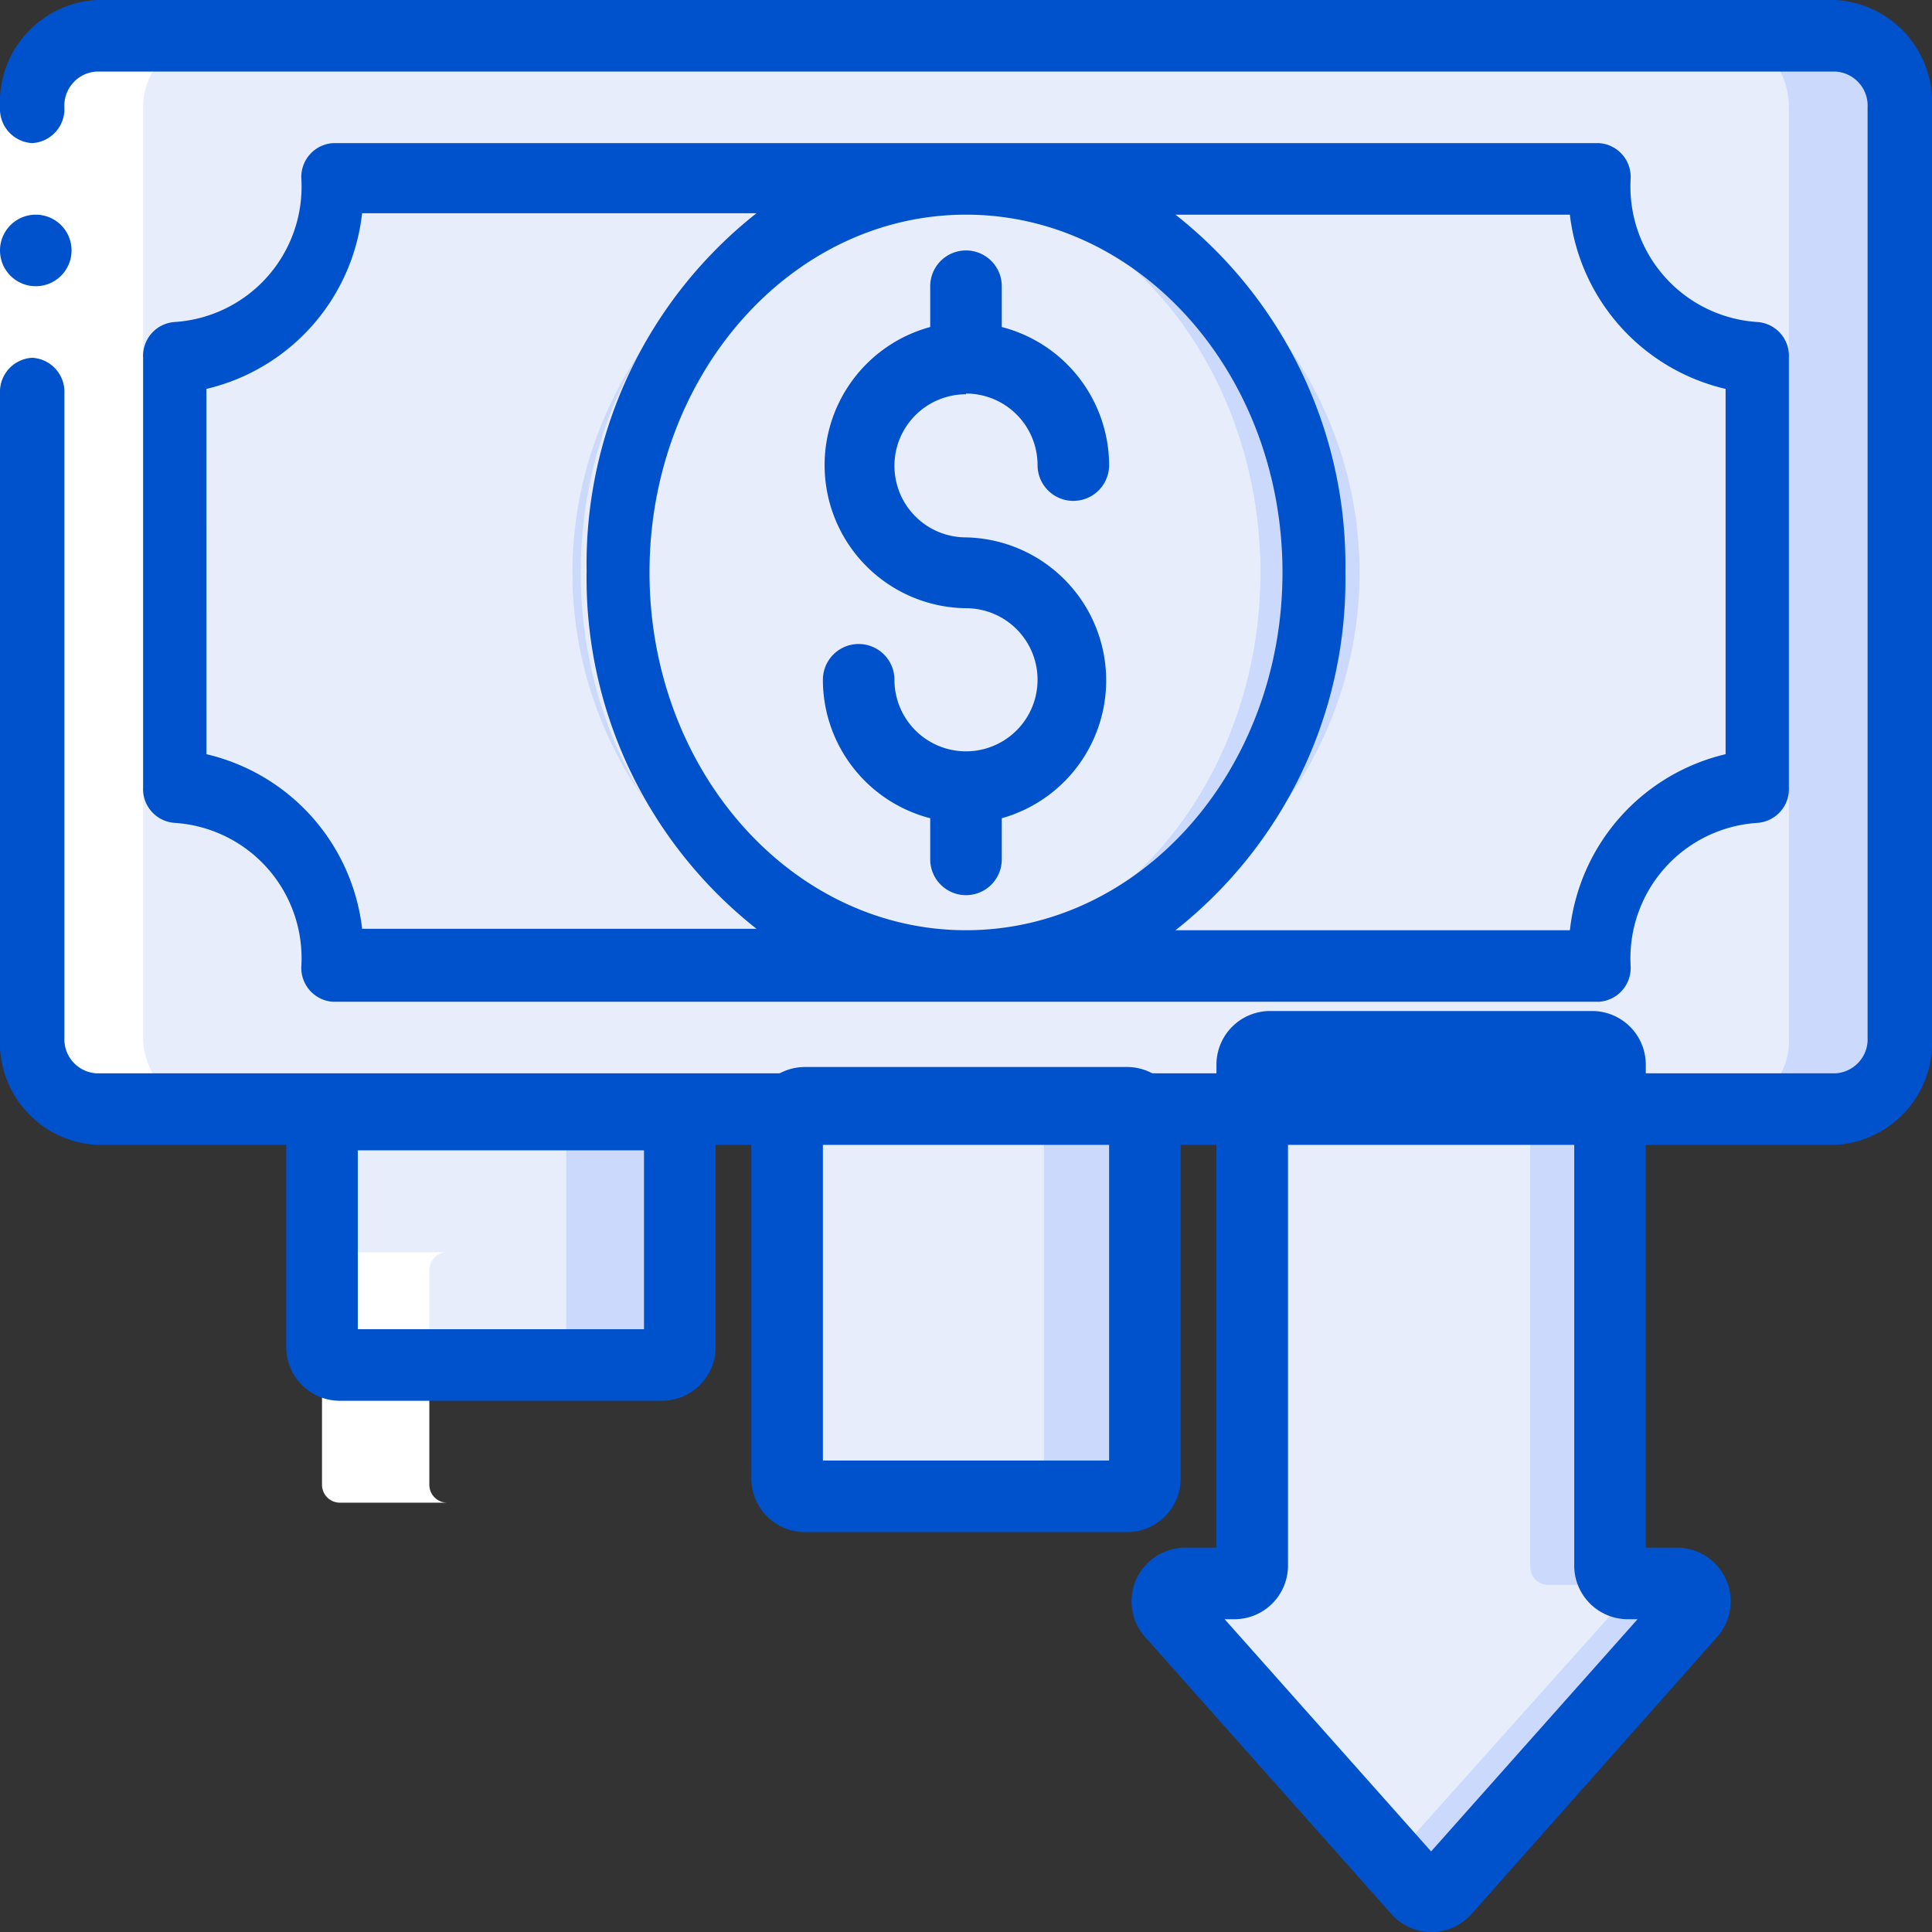
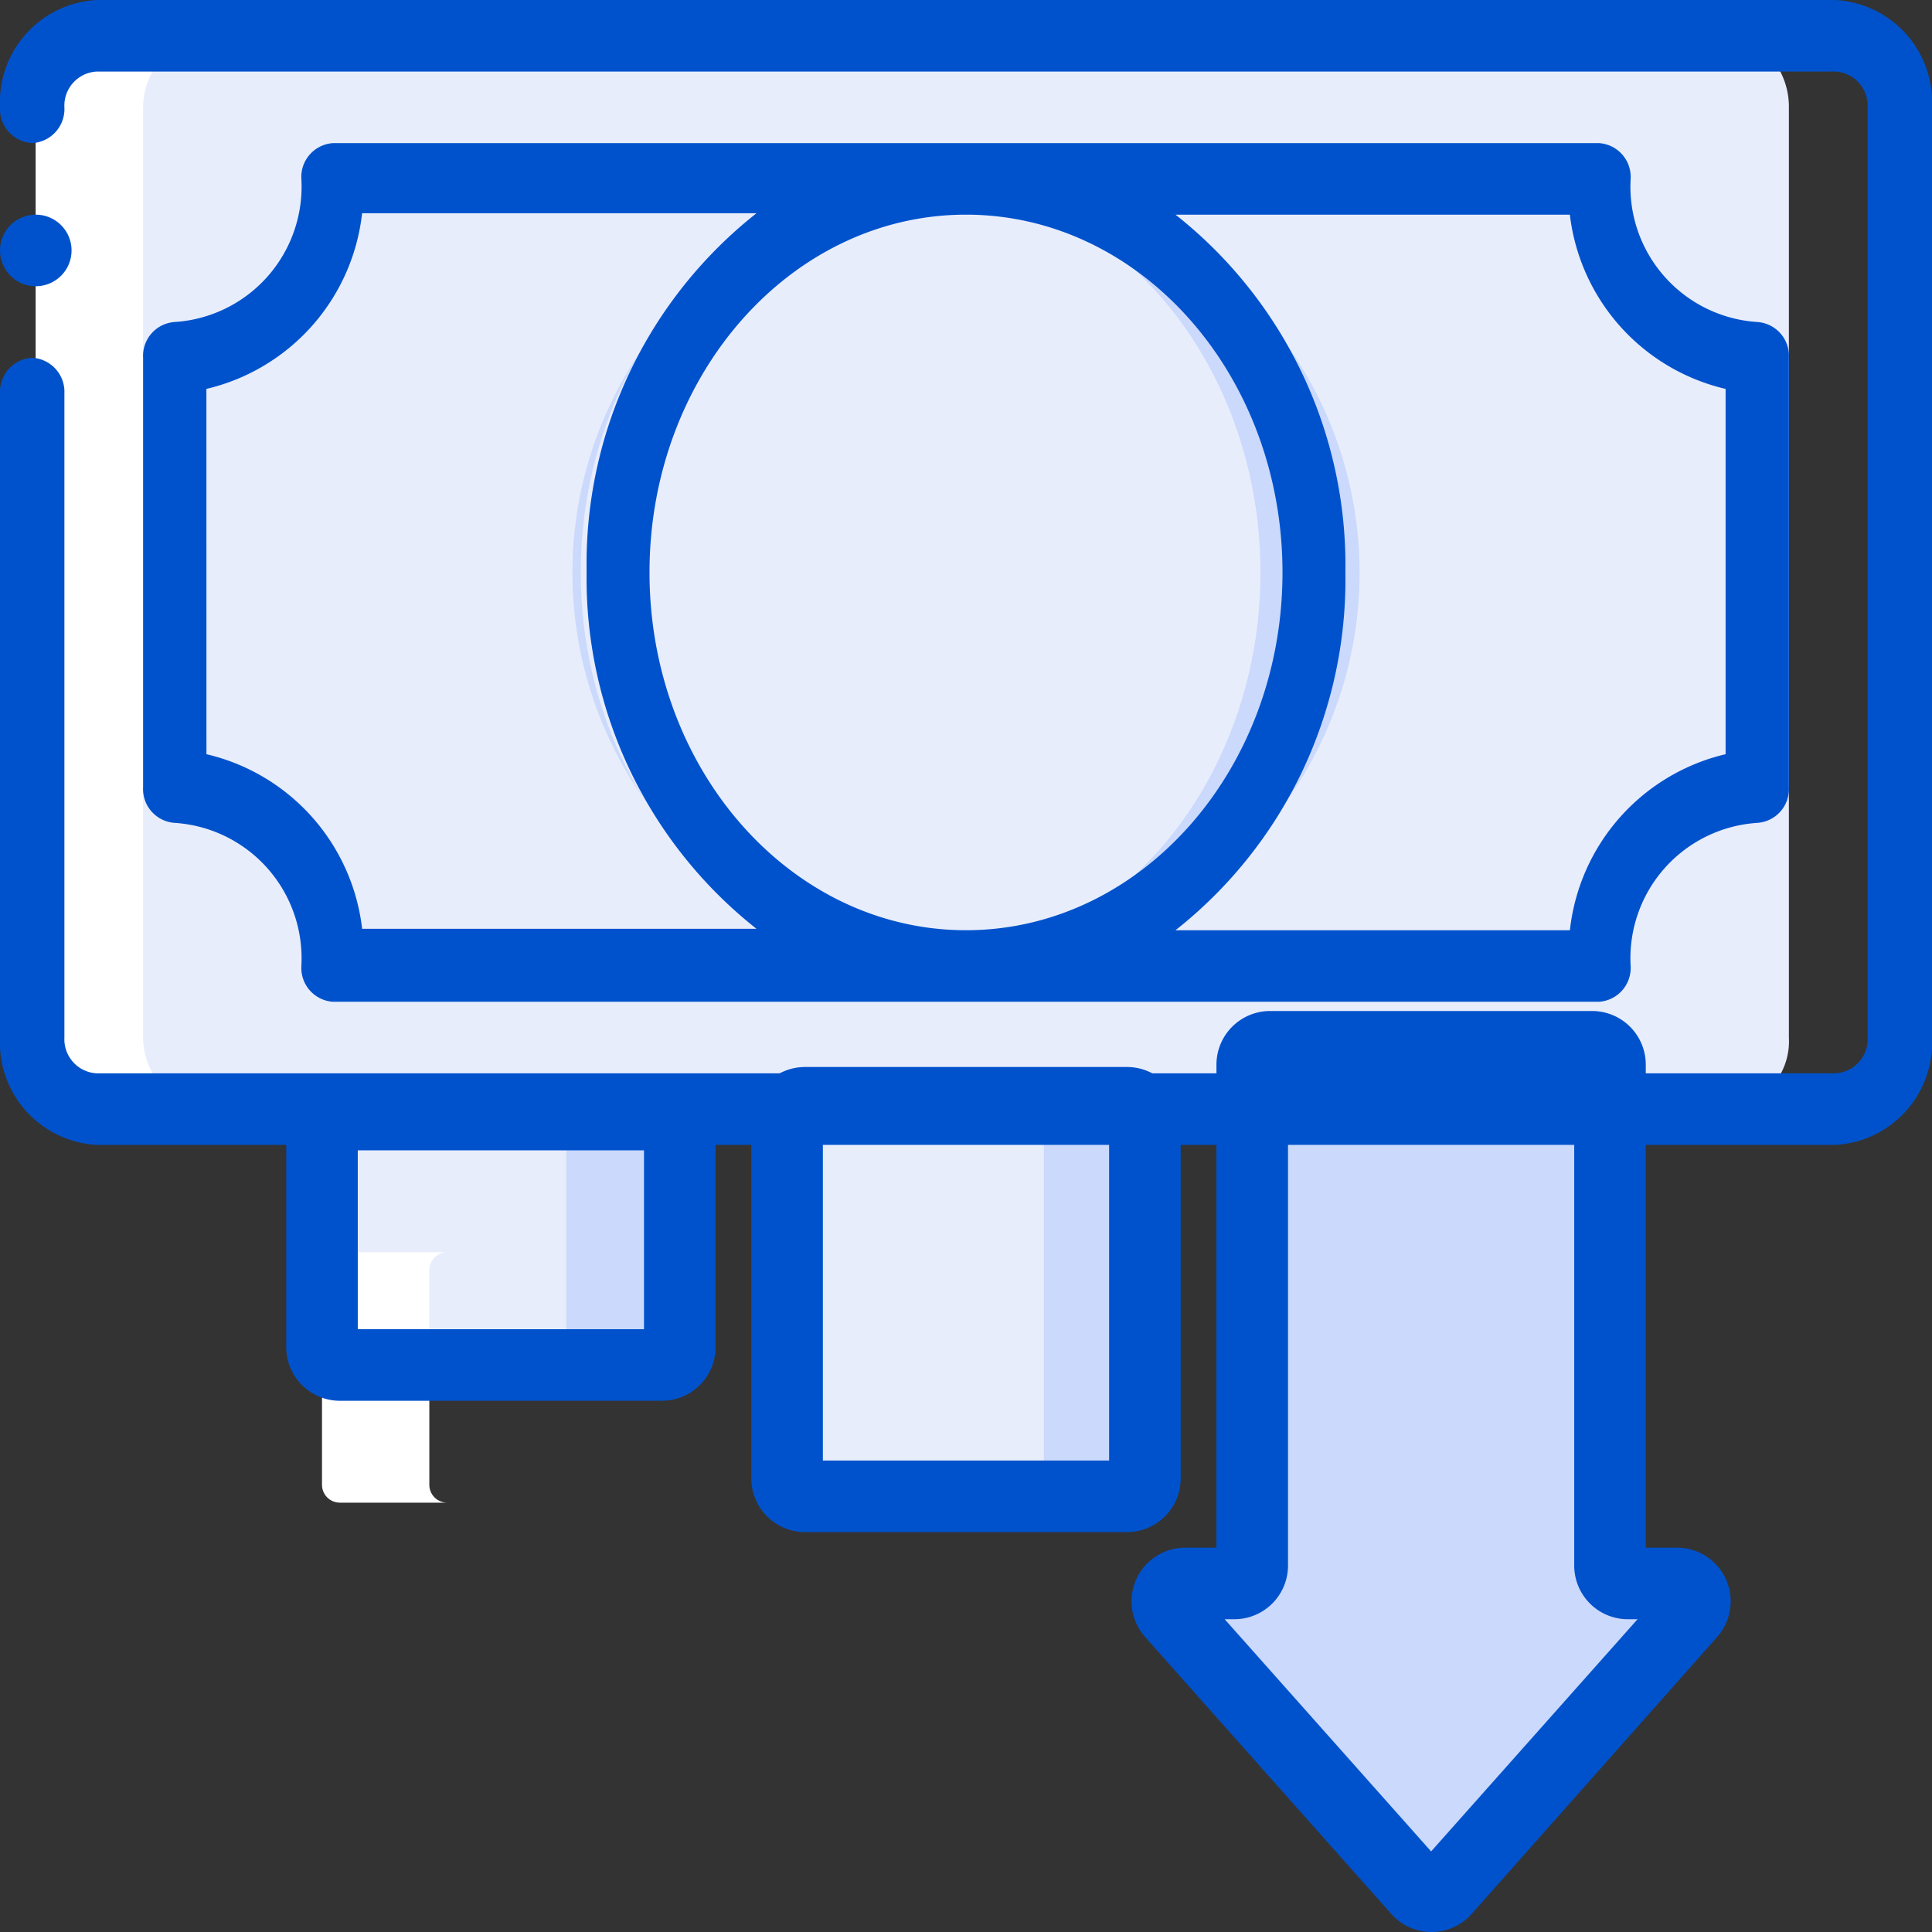
<svg xmlns="http://www.w3.org/2000/svg" id="_004---Money-Off" data-name="004---Money-Off" width="54" height="54" viewBox="0 0 54 54">
  <rect x="0" y="0" width="54" height="54" fill="#333333" stroke="none" />
  <g id="Icons" transform="translate(1 1)">
-     <path id="Shape" d="M52,2.13v26a1.905,1.905,0,0,1-1.793,2H1.793A1.905,1.905,0,0,1,0,28.13v-26a1.905,1.905,0,0,1,1.793-2H50.207a1.7,1.7,0,0,1,1.268.586A2.123,2.123,0,0,1,52,2.13Z" transform="translate(0 -0.13)" fill="#cad9fc" />
    <path id="Shape-2" data-name="Shape" d="M49,2.13v26a1.9,1.9,0,0,1-1.782,2H1.782A1.9,1.9,0,0,1,0,28.13v-26a1.9,1.9,0,0,1,1.782-2H47.218a1.689,1.689,0,0,1,1.26.586A2.131,2.131,0,0,1,49,2.13Z" transform="translate(0 -0.13)" fill="#e8edfc" />
    <path id="Shape-3" data-name="Shape" d="M48,9.13v12c-2.43,0-4.4,2.239-4.4,5H8.4c0-2.761-1.97-5-4.4-5v-12c2.43,0,4.4-2.239,4.4-5H43.6c0,2.761,1.97,5,4.4,5Z" transform="translate(0 -0.13)" fill="#e8edfc" />
    <path id="Shape-4" data-name="Shape" d="M40,15.13a11,11,0,1,1-3.774-8.287A11,11,0,0,1,40,15.13Z" transform="translate(-3 -0.13)" fill="#cad9fc" />
    <ellipse id="Oval" cx="9.5" cy="10.89" rx="9.5" ry="10.89" transform="translate(15.231 4.11)" fill="#e8edfc" />
    <path id="Shape-5" data-name="Shape" d="M18,34.63v6a.5.5,0,0,1-.5.5h-9a.5.5,0,0,1-.5-.5v-6a.5.5,0,0,1,.5-.5h9A.5.5,0,0,1,18,34.63Z" transform="translate(-0.186 -3.974)" fill="#cad9fc" />
    <path id="Shape-6" data-name="Shape" d="M15,34.63v6a.5.5,0,0,1-.5.5h-6a.5.5,0,0,1-.5-.5v-6a.5.5,0,0,1,.5-.5h6A.5.5,0,0,1,15,34.63Z" transform="translate(-0.174 -3.974)" fill="#e8edfc" />
    <path id="Shape-7" data-name="Shape" d="M34,34.63v10a.5.5,0,0,1-.5.5h-9a.5.5,0,0,1-.5-.5v-10a.5.5,0,0,1,.5-.5h9A.5.5,0,0,1,34,34.63Z" transform="translate(-3 -4.303)" fill="#cad9fc" />
    <path id="Shape-8" data-name="Shape" d="M31,34.63v10a.5.5,0,0,1-.5.5h-6a.5.5,0,0,1-.5-.5v-10a.5.5,0,0,1,.5-.5h6A.5.5,0,0,1,31,34.63Z" transform="translate(-2.824 -4.303)" fill="#e8edfc" />
    <path id="Shape-9" data-name="Shape" d="M52.26,50l-6.89,7.75a.5.5,0,0,1-.74,0c-1.48-1.64-.23-.33-6.89-7.75a.5.5,0,0,1,.37-.83H39.5a.5.5,0,0,0,.5-.5v-14a.5.5,0,0,1,.5-.5h9a.5.5,0,0,1,.5.5v14a.5.5,0,0,0,.5.5h1.39a.5.5,0,0,1,.37.83Z" transform="translate(-6 -5.872)" fill="#cad9fc" />
-     <path id="Shape-10" data-name="Shape" d="M49.26,50,43.5,56.44,37.74,50a.5.5,0,0,1,.37-.83H39.5a.5.5,0,0,0,.5-.5v-14a.5.5,0,0,1,.5-.5h6a.5.5,0,0,1,.5.5v14a.5.5,0,0,0,.5.5h1.39a.5.5,0,0,1,.37.83Z" transform="translate(-5.229 -5.872)" fill="#e8edfc" />
  </g>
  <g id="Icons_copy" transform="translate(1 1)">
    <path id="Shape-11" data-name="Shape" d="M8.5,41.13h3a.5.5,0,0,1-.5-.5v-6a.5.5,0,0,1,.5-.5h-3a.5.5,0,0,0-.5.5v6A.5.5,0,0,0,8.5,41.13Z" transform="translate(0 -0.13)" fill="#fff" />
    <path id="Shape-12" data-name="Shape" d="M2,30.13H5a2,2,0,0,1-2-2v-26a2,2,0,0,1,2-2H2a2,2,0,0,0-2,2v26A2,2,0,0,0,2,30.13Z" transform="translate(0 -0.13)" fill="#fff" />
  </g>
-   <path id="Rectangle-path" d="M0,3.13H2v8H0Z" transform="translate(0 -0.13)" fill="#fff" />
  <g id="Group_6038" data-name="Group 6038">
    <path id="Shape-13" data-name="Shape" d="M1,8.13a1,1,0,1,1,1-1A1,1,0,0,1,1,8.13Z" transform="translate(0 -0.13)" fill="#0052cc" />
    <path id="Shape-14" data-name="Shape" d="M51.3.13H2.7a2.862,2.862,0,0,0-2.7,3,.954.954,0,0,0,.9,1,.954.954,0,0,0,.9-1,.954.954,0,0,1,.9-1H51.3a.954.954,0,0,1,.9,1v26a.954.954,0,0,1-.9,1H2.7a.954.954,0,0,1-.9-1v-18a.954.954,0,0,0-.9-1,.954.954,0,0,0-.9,1v18a2.862,2.862,0,0,0,2.7,3H51.3a2.862,2.862,0,0,0,2.7-3v-26a2.862,2.862,0,0,0-2.7-3Z" transform="translate(0 -0.13)" fill="#0052cc" />
    <path id="Shape-15" data-name="Shape" d="M8.423,27.13a.948.948,0,0,0,.885,1H44.692a.948.948,0,0,0,.885-1,3.791,3.791,0,0,1,3.538-4,.948.948,0,0,0,.885-1v-12a.948.948,0,0,0-.885-1,3.791,3.791,0,0,1-3.538-4,.948.948,0,0,0-.885-1H9.308a.948.948,0,0,0-.885,1,3.791,3.791,0,0,1-3.538,4,.948.948,0,0,0-.885,1v12a.948.948,0,0,0,.885,1A3.791,3.791,0,0,1,8.423,27.13Zm35.455-21A5.684,5.684,0,0,0,48.231,11V21.21a5.693,5.693,0,0,0-4.352,4.92H32.856a12.481,12.481,0,0,0,4.748-10,12.481,12.481,0,0,0-4.748-10ZM27,26.13c-4.886,0-8.846-4.477-8.846-10s3.961-10,8.846-10,8.846,4.477,8.846,10-3.961,10-8.846,10ZM5.769,11a5.691,5.691,0,0,0,4.352-4.91H21.144a12.481,12.481,0,0,0-4.748,10,12.481,12.481,0,0,0,4.748,10H10.122a5.685,5.685,0,0,0-4.352-4.88Z" transform="translate(0 -0.13)" fill="#0052cc" />
-     <path id="Shape-16" data-name="Shape" d="M30,11.13a2,2,0,0,1,2,2,1,1,0,0,0,2,0,4,4,0,0,0-3-3.86V8.13a1,1,0,0,0-2,0V9.27a4,4,0,0,0,1,7.86,2,2,0,1,1-2,2,1,1,0,0,0-2,0A4,4,0,0,0,29,23v1.15a1,1,0,1,0,2,0V23a4,4,0,0,0-1-7.85,2,2,0,0,1,0-4Z" transform="translate(-3 -0.13)" fill="#0052cc" />
    <path id="Shape-17" data-name="Shape" d="M18.5,43.13a1.5,1.5,0,0,0,1.5-1.5v-6a1.5,1.5,0,0,0-1.5-1.5h-9A1.5,1.5,0,0,0,8,35.63v6a1.5,1.5,0,0,0,1.5,1.5Zm-8.5-7h8v5H10Z" transform="translate(0 -3.978)" fill="#0052cc" />
    <path id="Shape-18" data-name="Shape" d="M34.5,47.13a1.5,1.5,0,0,0,1.5-1.5v-10a1.5,1.5,0,0,0-1.5-1.5h-9a1.5,1.5,0,0,0-1.5,1.5v10a1.5,1.5,0,0,0,1.5,1.5Zm-8.5-11h8v9H26Z" transform="translate(-3 -4.307)" fill="#0052cc" />
    <path id="Shape-19" data-name="Shape" d="M50.5,34.13h-9a1.5,1.5,0,0,0-1.5,1.5v13.5h-.89A1.5,1.5,0,0,0,38,51.62l6.89,7.75a1.5,1.5,0,0,0,2.24,0L54,51.62a1.5,1.5,0,0,0-1.12-2.49H52V35.63a1.5,1.5,0,0,0-1.5-1.5ZM46,57.62l-5.77-6.49h.27a1.5,1.5,0,0,0,1.5-1.5V36.13h8v13.5a1.5,1.5,0,0,0,1.5,1.5h.27Z" transform="translate(-6 -5.872)" fill="#0052cc" />
  </g>
</svg>